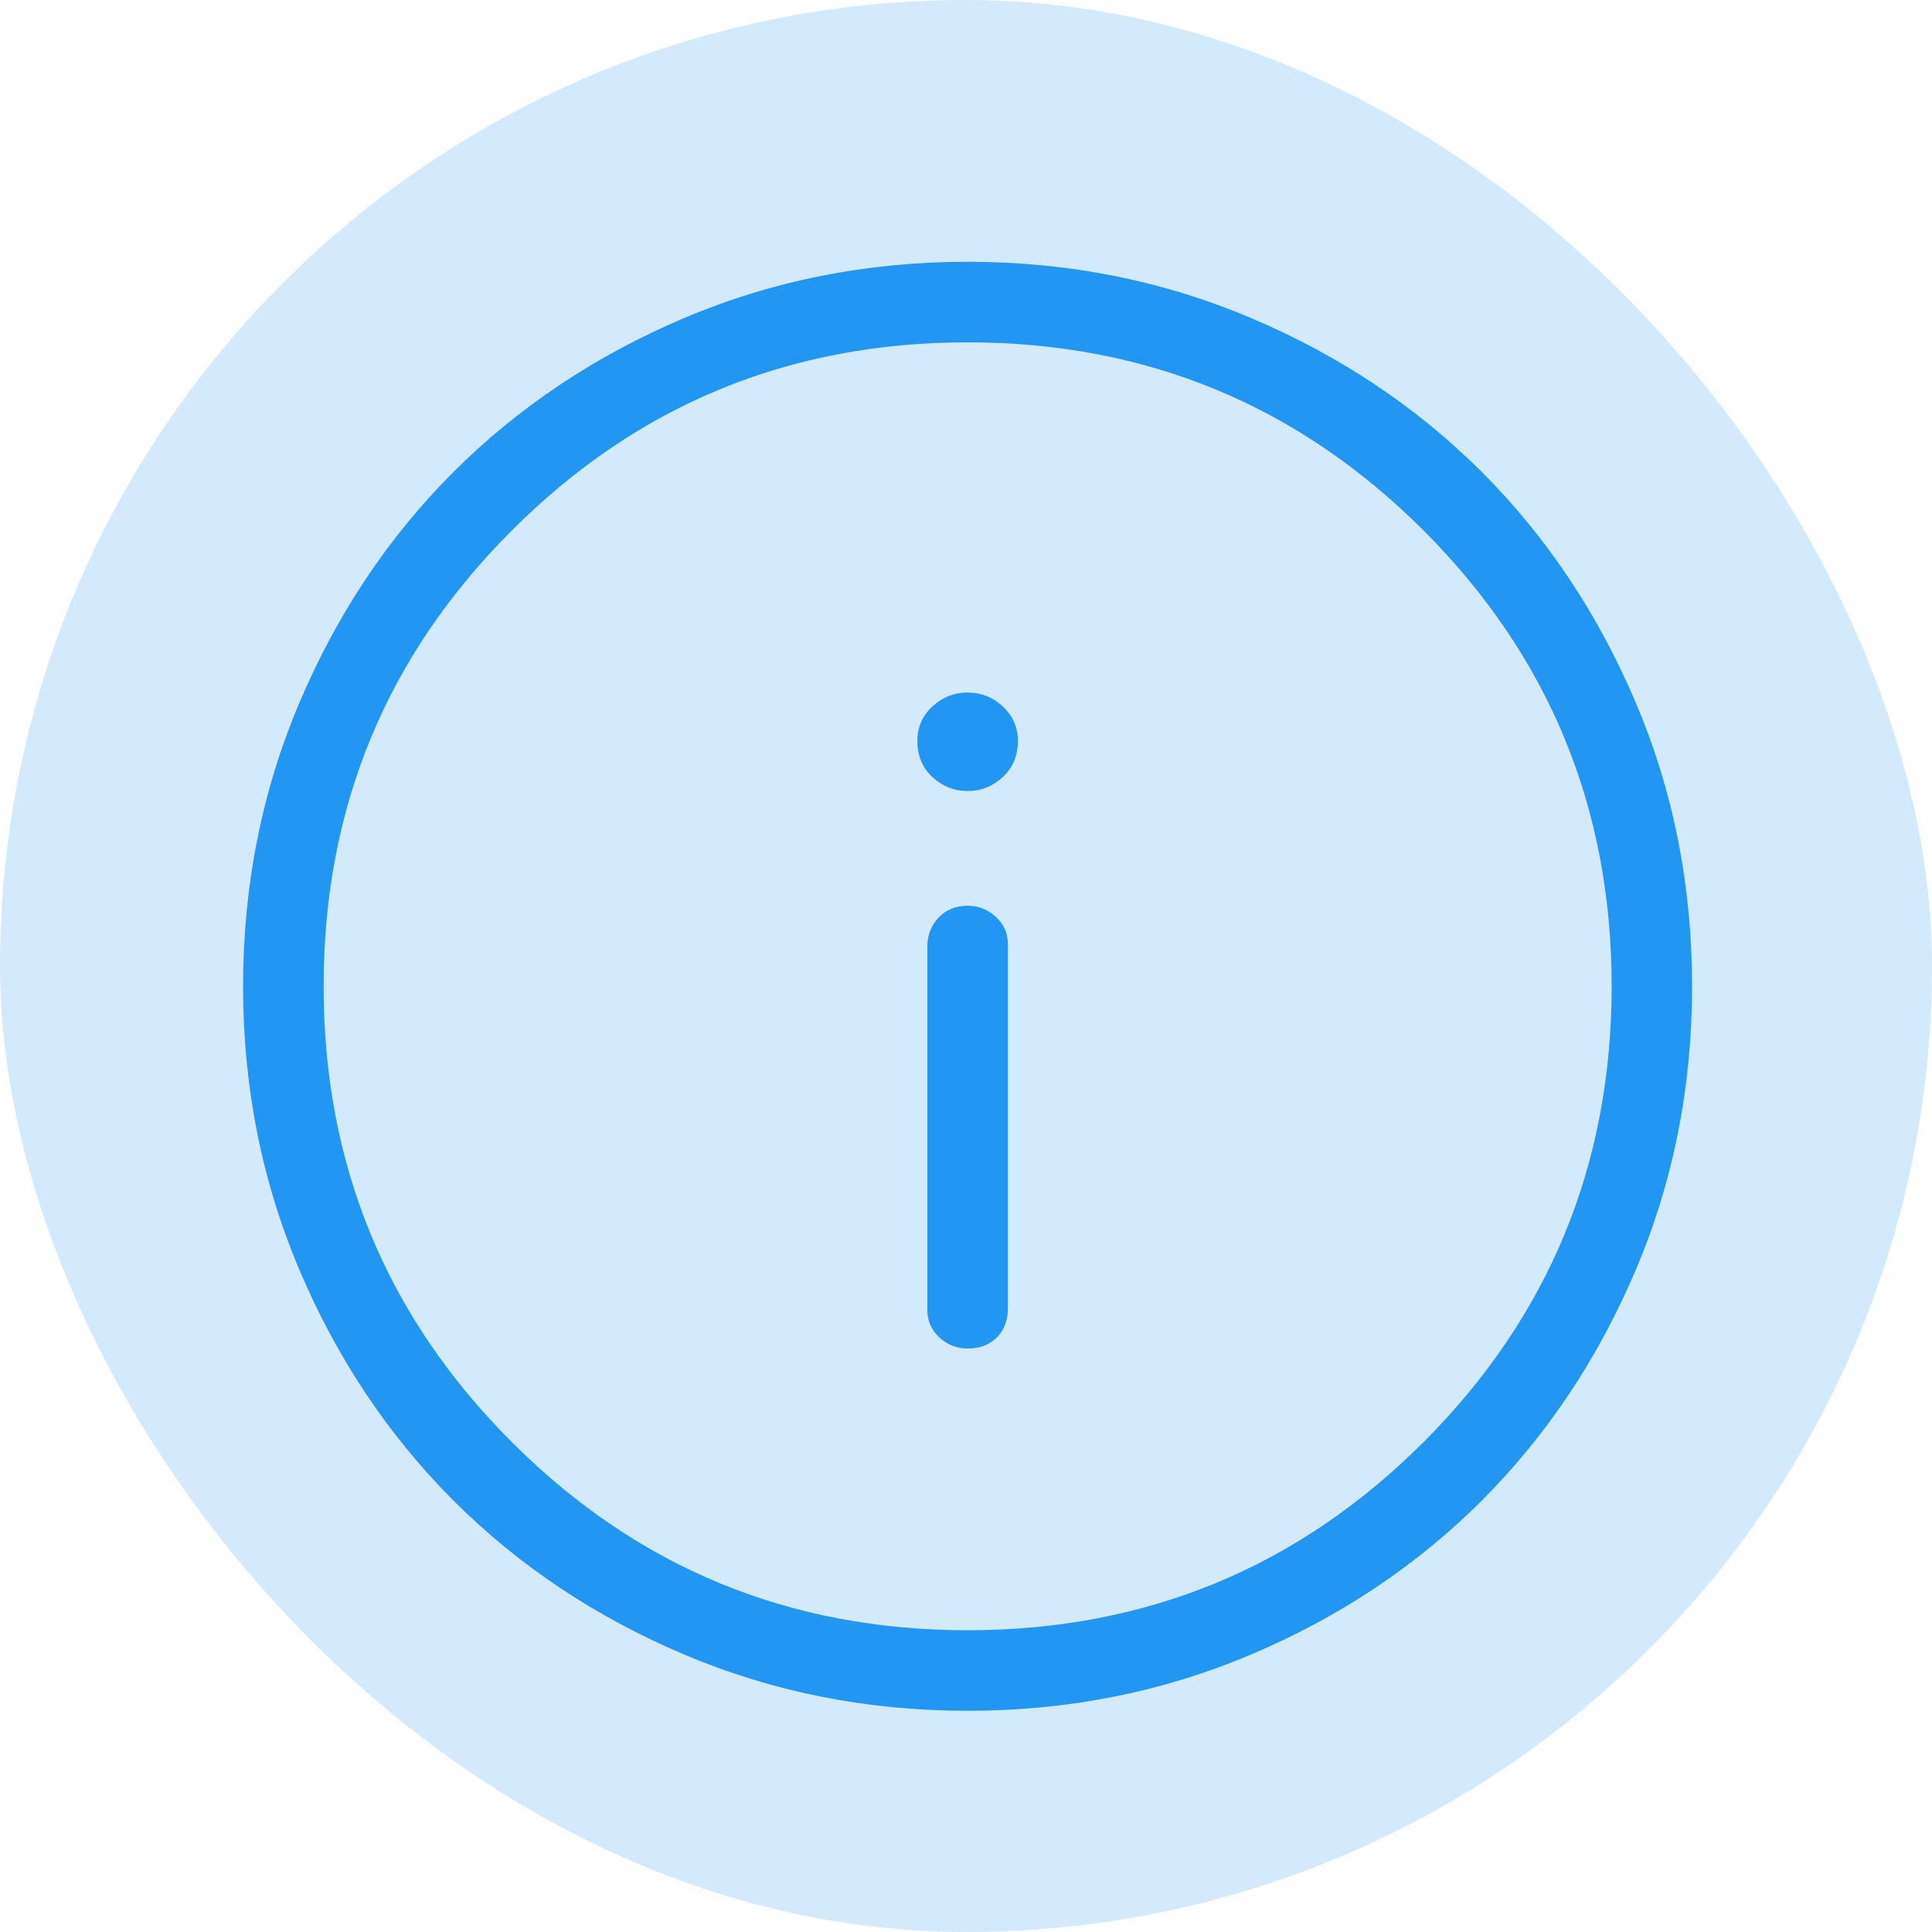
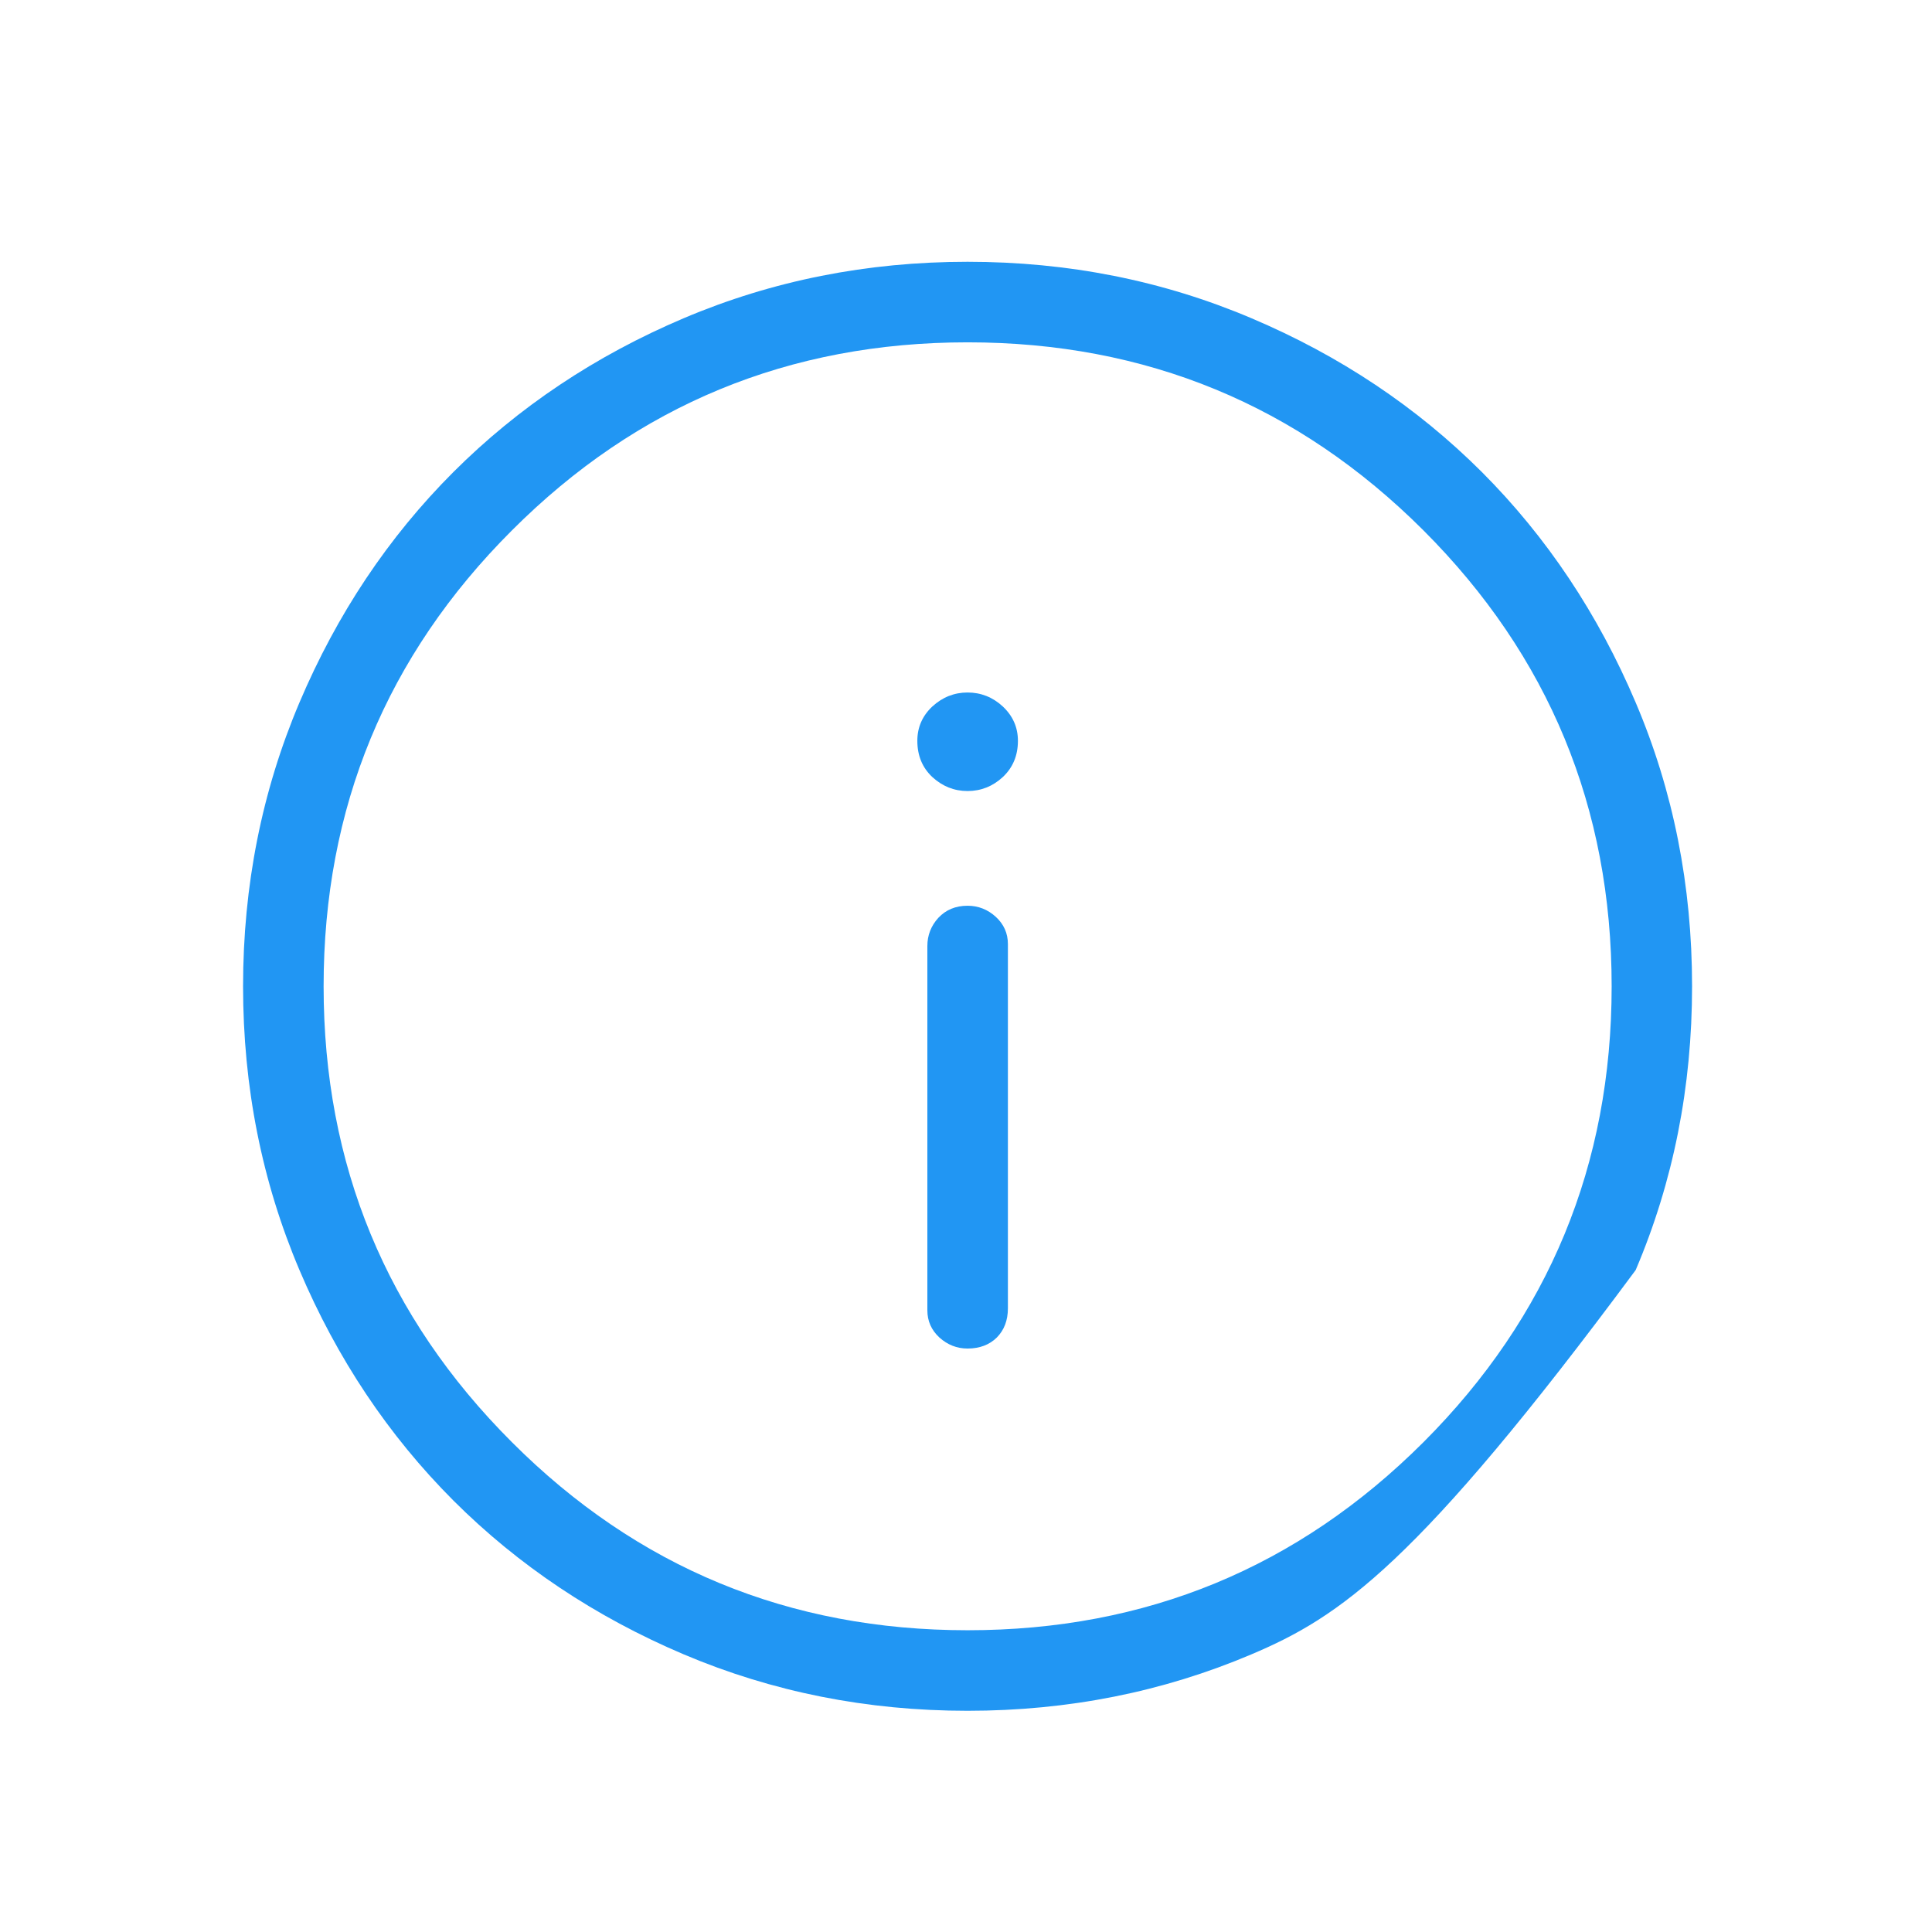
<svg xmlns="http://www.w3.org/2000/svg" width="16" height="16" viewBox="0 0 16 16" fill="none">
-   <rect width="16" height="16" rx="8" fill="#D3EAFD" />
-   <path d="M8.013 11.168C8.113 11.168 8.194 11.137 8.255 11.077C8.316 11.015 8.347 10.935 8.347 10.835V7.818C8.347 7.729 8.313 7.654 8.247 7.593C8.18 7.532 8.102 7.501 8.013 7.501C7.913 7.501 7.833 7.535 7.771 7.601C7.71 7.668 7.68 7.746 7.68 7.835V10.851C7.68 10.94 7.713 11.015 7.78 11.077C7.847 11.137 7.924 11.168 8.013 11.168ZM8.013 6.551C8.124 6.551 8.222 6.512 8.305 6.435C8.388 6.357 8.43 6.257 8.43 6.135C8.43 6.024 8.388 5.929 8.305 5.851C8.222 5.774 8.124 5.735 8.013 5.735C7.902 5.735 7.805 5.774 7.721 5.851C7.638 5.929 7.597 6.024 7.597 6.135C7.597 6.257 7.638 6.357 7.721 6.435C7.805 6.512 7.902 6.551 8.013 6.551ZM8.013 14.168C7.18 14.168 6.397 14.012 5.663 13.701C4.93 13.39 4.294 12.965 3.755 12.427C3.216 11.887 2.791 11.251 2.48 10.518C2.169 9.785 2.013 9.001 2.013 8.168C2.013 7.335 2.169 6.551 2.48 5.818C2.791 5.085 3.216 4.448 3.755 3.909C4.294 3.371 4.93 2.946 5.663 2.635C6.397 2.324 7.18 2.168 8.013 2.168C8.847 2.168 9.63 2.324 10.363 2.635C11.097 2.946 11.733 3.371 12.272 3.909C12.81 4.448 13.235 5.085 13.546 5.818C13.858 6.551 14.013 7.335 14.013 8.168C14.013 9.001 13.858 9.785 13.546 10.518C13.235 11.251 12.81 11.887 12.272 12.427C11.733 12.965 11.097 13.39 10.363 13.701C9.63 14.012 8.847 14.168 8.013 14.168ZM8.013 13.501C9.491 13.501 10.749 12.982 11.789 11.943C12.827 10.904 13.347 9.646 13.347 8.168C13.347 6.69 12.827 5.432 11.789 4.393C10.749 3.354 9.491 2.835 8.013 2.835C6.535 2.835 5.277 3.354 4.239 4.393C3.199 5.432 2.68 6.69 2.68 8.168C2.68 9.646 3.199 10.904 4.239 11.943C5.277 12.982 6.535 13.501 8.013 13.501Z" fill="#2196F3" />
+   <path d="M8.013 11.168C8.113 11.168 8.194 11.137 8.255 11.077C8.316 11.015 8.347 10.935 8.347 10.835V7.818C8.347 7.729 8.313 7.654 8.247 7.593C8.18 7.532 8.102 7.501 8.013 7.501C7.913 7.501 7.833 7.535 7.771 7.601C7.71 7.668 7.68 7.746 7.68 7.835V10.851C7.68 10.94 7.713 11.015 7.78 11.077C7.847 11.137 7.924 11.168 8.013 11.168ZM8.013 6.551C8.124 6.551 8.222 6.512 8.305 6.435C8.388 6.357 8.43 6.257 8.43 6.135C8.43 6.024 8.388 5.929 8.305 5.851C8.222 5.774 8.124 5.735 8.013 5.735C7.902 5.735 7.805 5.774 7.721 5.851C7.638 5.929 7.597 6.024 7.597 6.135C7.597 6.257 7.638 6.357 7.721 6.435C7.805 6.512 7.902 6.551 8.013 6.551ZM8.013 14.168C7.18 14.168 6.397 14.012 5.663 13.701C4.93 13.39 4.294 12.965 3.755 12.427C3.216 11.887 2.791 11.251 2.48 10.518C2.169 9.785 2.013 9.001 2.013 8.168C2.013 7.335 2.169 6.551 2.48 5.818C2.791 5.085 3.216 4.448 3.755 3.909C4.294 3.371 4.93 2.946 5.663 2.635C6.397 2.324 7.18 2.168 8.013 2.168C8.847 2.168 9.63 2.324 10.363 2.635C11.097 2.946 11.733 3.371 12.272 3.909C12.81 4.448 13.235 5.085 13.546 5.818C13.858 6.551 14.013 7.335 14.013 8.168C14.013 9.001 13.858 9.785 13.546 10.518C11.733 12.965 11.097 13.39 10.363 13.701C9.63 14.012 8.847 14.168 8.013 14.168ZM8.013 13.501C9.491 13.501 10.749 12.982 11.789 11.943C12.827 10.904 13.347 9.646 13.347 8.168C13.347 6.69 12.827 5.432 11.789 4.393C10.749 3.354 9.491 2.835 8.013 2.835C6.535 2.835 5.277 3.354 4.239 4.393C3.199 5.432 2.68 6.69 2.68 8.168C2.68 9.646 3.199 10.904 4.239 11.943C5.277 12.982 6.535 13.501 8.013 13.501Z" fill="#2196F3" />
</svg>